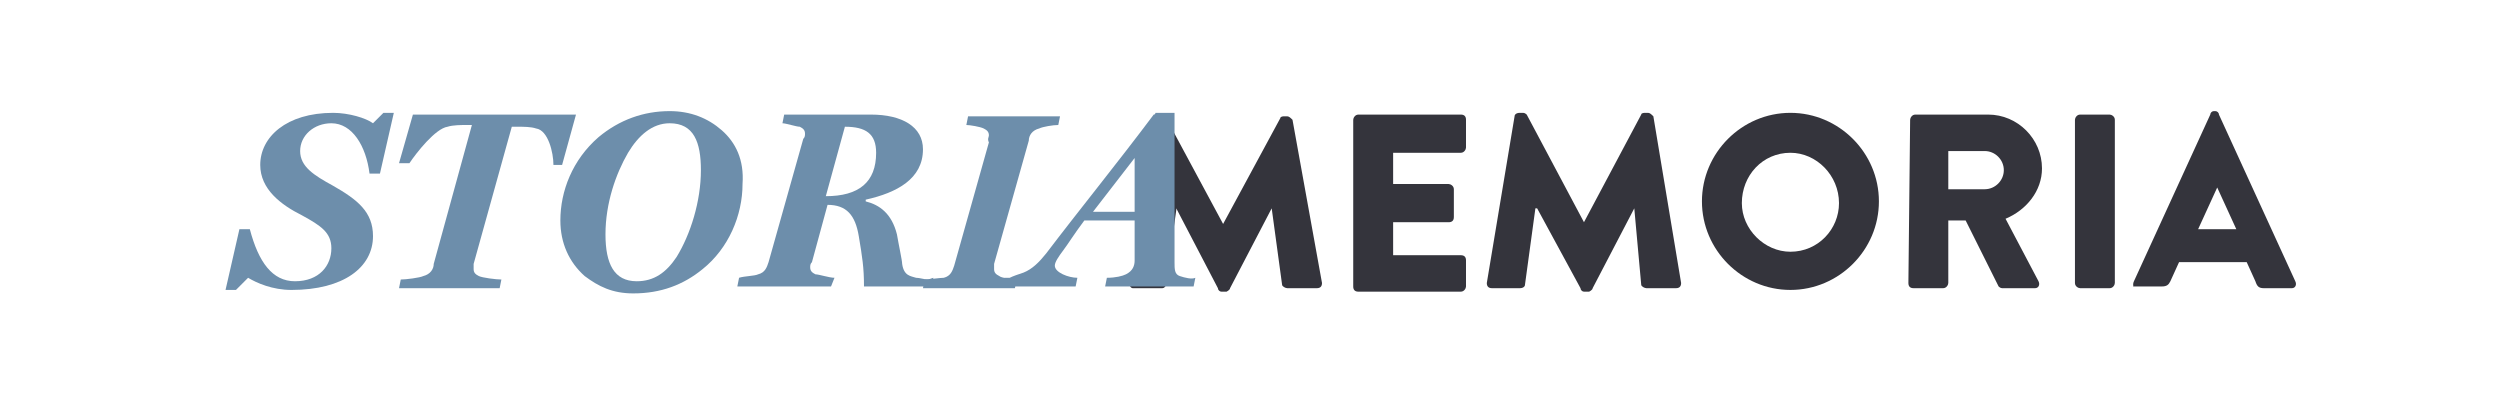
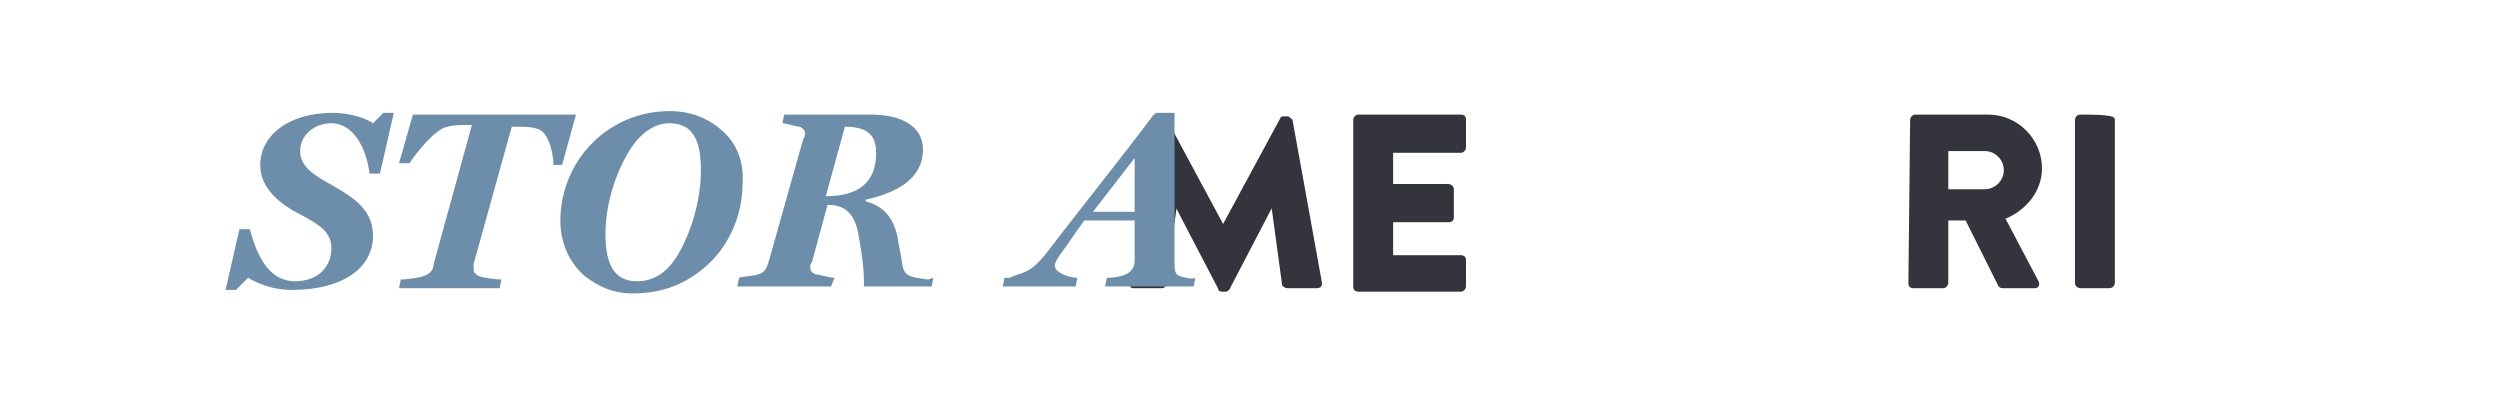
<svg xmlns="http://www.w3.org/2000/svg" width="210" height="35" viewBox="0 0 210 35" fill="none">
  <path d="M111.048 23.771C111.048 24.062 110.902 24.208 110.611 24.208H108.133C107.987 24.208 107.696 24.062 107.696 23.917L106.822 17.5L103.324 24.208C103.324 24.354 103.033 24.5 103.033 24.5H102.595C102.45 24.5 102.304 24.354 102.304 24.208L98.806 17.5V17.646L97.932 23.917C97.932 24.062 97.786 24.208 97.641 24.208H95.163C95.017 24.208 94.872 24.062 94.872 23.771L95.017 23.333C95.6 23.188 95.746 22.604 95.746 22.167V18.958L97.203 9.917C97.203 9.917 97.203 9.917 97.203 9.771C97.203 9.771 97.203 9.625 97.349 9.625H97.495H97.641C97.786 9.625 97.786 9.771 97.932 9.771L98.661 11.229L102.741 18.812L107.55 9.917C107.55 9.771 107.842 9.771 107.842 9.771H108.133C108.279 9.771 108.425 9.917 108.57 10.062L111.048 23.771Z" fill="#34343C" />
  <path d="M113.671 10.062C113.671 9.917 113.817 9.625 114.108 9.625H122.707C122.998 9.625 123.144 9.771 123.144 10.062V12.396C123.144 12.542 122.998 12.833 122.707 12.833H117.023V15.458H121.686C121.832 15.458 122.124 15.604 122.124 15.896V18.229C122.124 18.521 121.978 18.667 121.686 18.667H117.023V21.438H122.707C122.998 21.438 123.144 21.583 123.144 21.875V24.062C123.144 24.208 122.998 24.5 122.707 24.5H114.108C113.817 24.5 113.671 24.354 113.671 24.062V10.062Z" fill="#34343C" />
-   <path d="M127.224 9.771C127.224 9.625 127.37 9.479 127.661 9.479H127.953C128.098 9.479 128.244 9.625 128.244 9.625L133.053 18.666L137.862 9.625C137.862 9.479 138.154 9.479 138.154 9.479H138.445C138.591 9.479 138.737 9.625 138.883 9.771L141.214 23.771C141.214 24.062 141.069 24.208 140.777 24.208H138.3C138.154 24.208 137.862 24.062 137.862 23.916L137.28 17.5L133.782 24.208C133.782 24.354 133.491 24.5 133.491 24.5H133.053C132.908 24.5 132.762 24.354 132.762 24.208L129.119 17.5H128.973L128.098 23.916C128.098 24.062 127.953 24.208 127.661 24.208H125.33C125.038 24.208 124.892 24.062 124.892 23.771L127.224 9.771Z" fill="#34343C" />
-   <path d="M150.395 9.479C154.476 9.479 157.828 12.833 157.828 16.916C157.828 21 154.476 24.354 150.395 24.354C146.315 24.354 142.963 21 142.963 16.916C142.963 12.833 146.315 9.479 150.395 9.479ZM150.395 21.146C152.727 21.146 154.476 19.25 154.476 17.062C154.476 14.729 152.581 12.833 150.395 12.833C148.064 12.833 146.315 14.729 146.315 17.062C146.315 19.25 148.209 21.146 150.395 21.146Z" fill="#34343C" />
  <path d="M160.451 10.062C160.451 9.917 160.597 9.625 160.888 9.625H167.009C169.487 9.625 171.527 11.667 171.527 14.146C171.527 16.042 170.215 17.646 168.466 18.375L171.235 23.625C171.381 23.917 171.235 24.208 170.944 24.208H168.175C168.029 24.208 167.883 24.062 167.883 24.062L165.115 18.521H163.657V23.771C163.657 23.917 163.512 24.208 163.22 24.208H160.743C160.451 24.208 160.305 24.062 160.305 23.771L160.451 10.062ZM166.718 15.896C167.592 15.896 168.321 15.167 168.321 14.292C168.321 13.417 167.592 12.688 166.718 12.688H163.657V15.896H166.718Z" fill="#34343C" />
-   <path d="M174.296 10.062C174.296 9.917 174.441 9.625 174.733 9.625H177.21C177.356 9.625 177.647 9.771 177.647 10.062V23.771C177.647 23.917 177.502 24.208 177.21 24.208H174.733C174.587 24.208 174.296 24.062 174.296 23.771V10.062Z" fill="#34343C" />
-   <path d="M179.251 23.625L185.663 9.625C185.663 9.479 185.809 9.334 185.954 9.334H186.1C186.246 9.334 186.391 9.479 186.391 9.625L192.804 23.625C192.949 23.917 192.804 24.209 192.512 24.209H190.18C189.743 24.209 189.598 24.063 189.452 23.625L188.723 22.021H183.04L182.311 23.625C182.165 23.917 182.019 24.063 181.582 24.063H179.251C179.251 24.209 179.105 23.917 179.251 23.625ZM187.849 19.25L186.246 15.75L184.643 19.25H187.849Z" fill="#34343C" />
+   <path d="M174.296 10.062C174.296 9.917 174.441 9.625 174.733 9.625C177.356 9.625 177.647 9.771 177.647 10.062V23.771C177.647 23.917 177.502 24.208 177.21 24.208H174.733C174.587 24.208 174.296 24.062 174.296 23.771V10.062Z" fill="#34343C" />
  <path d="M31.915 14.584H31.041C30.749 12.25 29.584 10.354 27.835 10.354C26.377 10.354 25.212 11.375 25.212 12.688C25.212 14 26.377 14.729 27.98 15.604C30.021 16.771 31.332 17.792 31.332 19.834C31.332 22.459 28.855 24.355 24.483 24.355C22.88 24.355 21.568 23.771 20.84 23.334L19.82 24.355H18.945L20.111 19.25H20.985C21.714 22.021 22.88 23.625 24.774 23.625C26.815 23.625 27.835 22.313 27.835 20.855C27.835 19.542 26.96 18.959 25.357 18.084C23.608 17.209 21.86 15.896 21.86 13.854C21.86 11.521 24.046 9.479 27.98 9.479C29.292 9.479 30.749 9.917 31.332 10.354L32.207 9.479H33.081L31.915 14.584Z" fill="#6D8EAB" />
  <path d="M47.217 13.854H46.489C46.489 12.833 46.051 10.938 45.031 10.792C44.594 10.646 44.011 10.646 43.428 10.646H42.991L39.785 22.167C39.785 22.312 39.785 22.458 39.785 22.604C39.785 22.896 39.931 23.042 40.222 23.188C40.514 23.333 41.679 23.479 42.117 23.479L41.971 24.208H33.518L33.664 23.479C34.101 23.479 35.267 23.333 35.559 23.188C36.142 23.042 36.433 22.604 36.433 22.167L39.639 10.5H39.202C38.765 10.5 38.036 10.5 37.599 10.646C36.579 10.792 34.976 12.833 34.393 13.708H33.518L34.684 9.625H48.383L47.217 13.854Z" fill="#6D8EAB" />
  <path d="M60.624 10.938C59.459 9.917 58.001 9.334 56.252 9.334C54.066 9.334 52.026 10.063 50.277 11.521C48.091 13.417 47.071 16.042 47.071 18.521C47.071 20.417 47.8 22.021 49.111 23.188C50.277 24.063 51.443 24.646 53.192 24.646C55.524 24.646 57.418 23.917 59.021 22.604C61.207 20.854 62.373 18.084 62.373 15.459C62.519 13.417 61.79 11.959 60.624 10.938ZM56.835 21.584C55.961 22.896 54.941 23.625 53.483 23.625C51.589 23.625 50.86 22.167 50.86 19.688C50.86 17.063 51.735 14.584 52.755 12.834C53.629 11.375 54.795 10.354 56.252 10.354C58.293 10.354 58.876 11.959 58.876 14.292C58.876 16.917 58.001 19.688 56.835 21.584Z" fill="#6D8EAB" />
  <path d="M77.967 23.479C77.675 23.479 77.238 23.333 76.946 23.333C76.509 23.188 75.926 23.188 75.781 22.167C75.781 21.875 75.489 20.562 75.343 19.688C74.906 17.938 73.886 17.208 72.72 16.917V16.771C75.343 16.188 77.529 15.021 77.529 12.542C77.529 10.646 75.781 9.625 73.157 9.625H65.871L65.725 10.354C66.016 10.354 66.891 10.646 67.182 10.646C67.474 10.792 67.62 10.938 67.62 11.229C67.62 11.375 67.62 11.521 67.474 11.667L64.559 22.021C64.413 22.458 64.268 22.896 63.685 23.042C63.393 23.188 62.519 23.188 62.082 23.333L61.936 24.062H69.806L70.097 23.333C69.66 23.333 68.785 23.042 68.494 23.042C68.203 22.896 68.057 22.75 68.057 22.458C68.057 22.312 68.057 22.167 68.203 22.021L69.514 17.208C71.117 17.208 71.846 18.083 72.137 19.833C72.429 21.583 72.575 22.458 72.575 24.062H78.258L78.404 23.333C77.967 23.479 77.967 23.479 77.967 23.479ZM69.368 16.479L70.971 10.646C72.72 10.646 73.595 11.229 73.595 12.833C73.595 15.312 72.137 16.479 69.368 16.479Z" fill="#6D8EAB" />
-   <path d="M88.896 10.5C88.459 10.5 87.585 10.646 87.293 10.792C86.71 10.938 86.419 11.375 86.419 11.813L83.504 22.167C83.504 22.313 83.504 22.459 83.504 22.604C83.504 22.896 83.65 23.042 83.942 23.188C84.087 23.334 84.962 23.479 85.399 23.479L85.253 24.209H77.529L77.675 23.479C77.966 23.479 78.987 23.334 79.278 23.334C79.861 23.188 80.007 22.75 80.153 22.313L83.067 11.959C82.921 11.667 83.067 11.521 83.067 11.375C83.067 11.084 82.921 10.938 82.63 10.792C82.338 10.646 81.464 10.5 81.173 10.5L81.318 9.771H89.042L88.896 10.5Z" fill="#6D8EAB" />
  <path d="M99.098 23.188C98.661 23.042 98.661 22.605 98.661 22.021V9.479H97.058C97.058 9.479 97.058 9.625 96.912 9.625C93.852 13.709 90.645 17.646 87.876 21.292C87.293 22.021 86.711 22.605 85.982 22.896C85.545 23.042 85.108 23.188 84.816 23.334C84.67 23.334 84.525 23.334 84.379 23.334L84.233 24.063H90.354L90.5 23.334C89.771 23.334 88.605 22.896 88.605 22.313C88.605 22.021 88.897 21.584 89.334 21C89.771 20.417 90.208 19.688 91.083 18.521H95.309V21.875C95.309 22.313 95.163 22.75 94.58 23.042C94.289 23.188 93.706 23.334 92.977 23.334L92.831 24.063H100.264L100.409 23.334C100.118 23.48 99.535 23.334 99.098 23.188ZM95.309 17.792H91.811L95.309 13.271V17.792Z" fill="#6D8EAB" />
</svg>